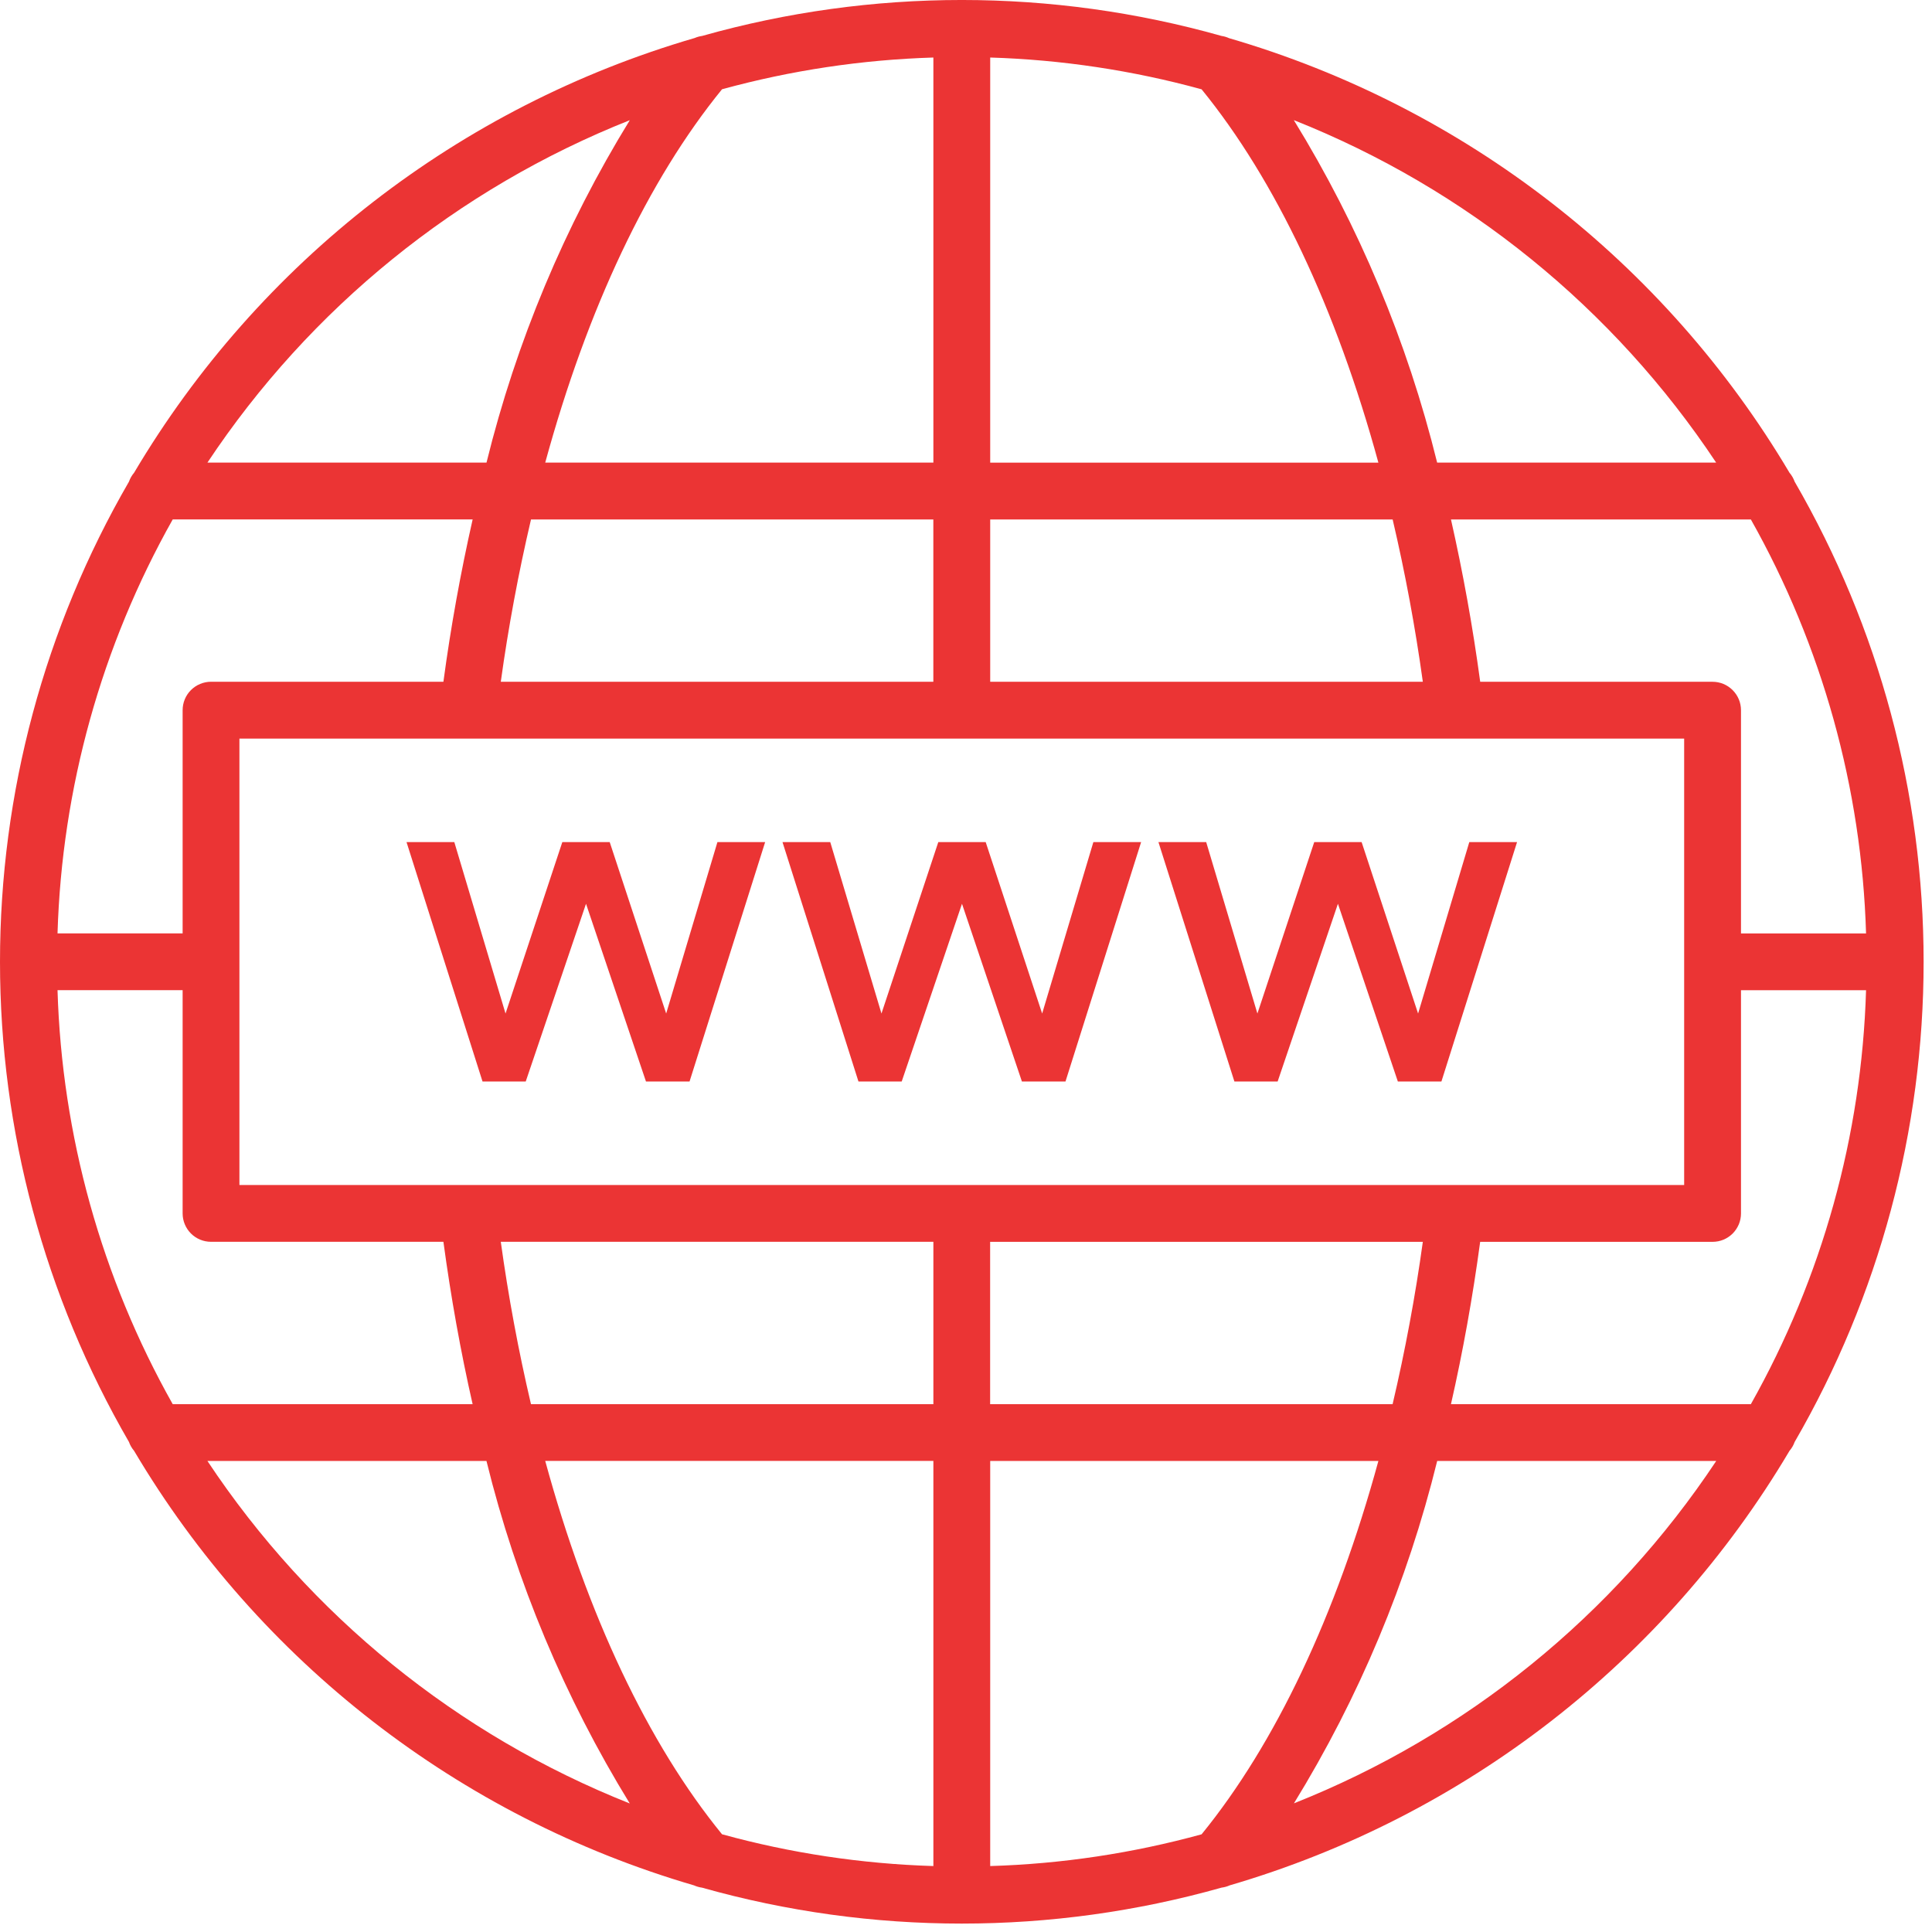
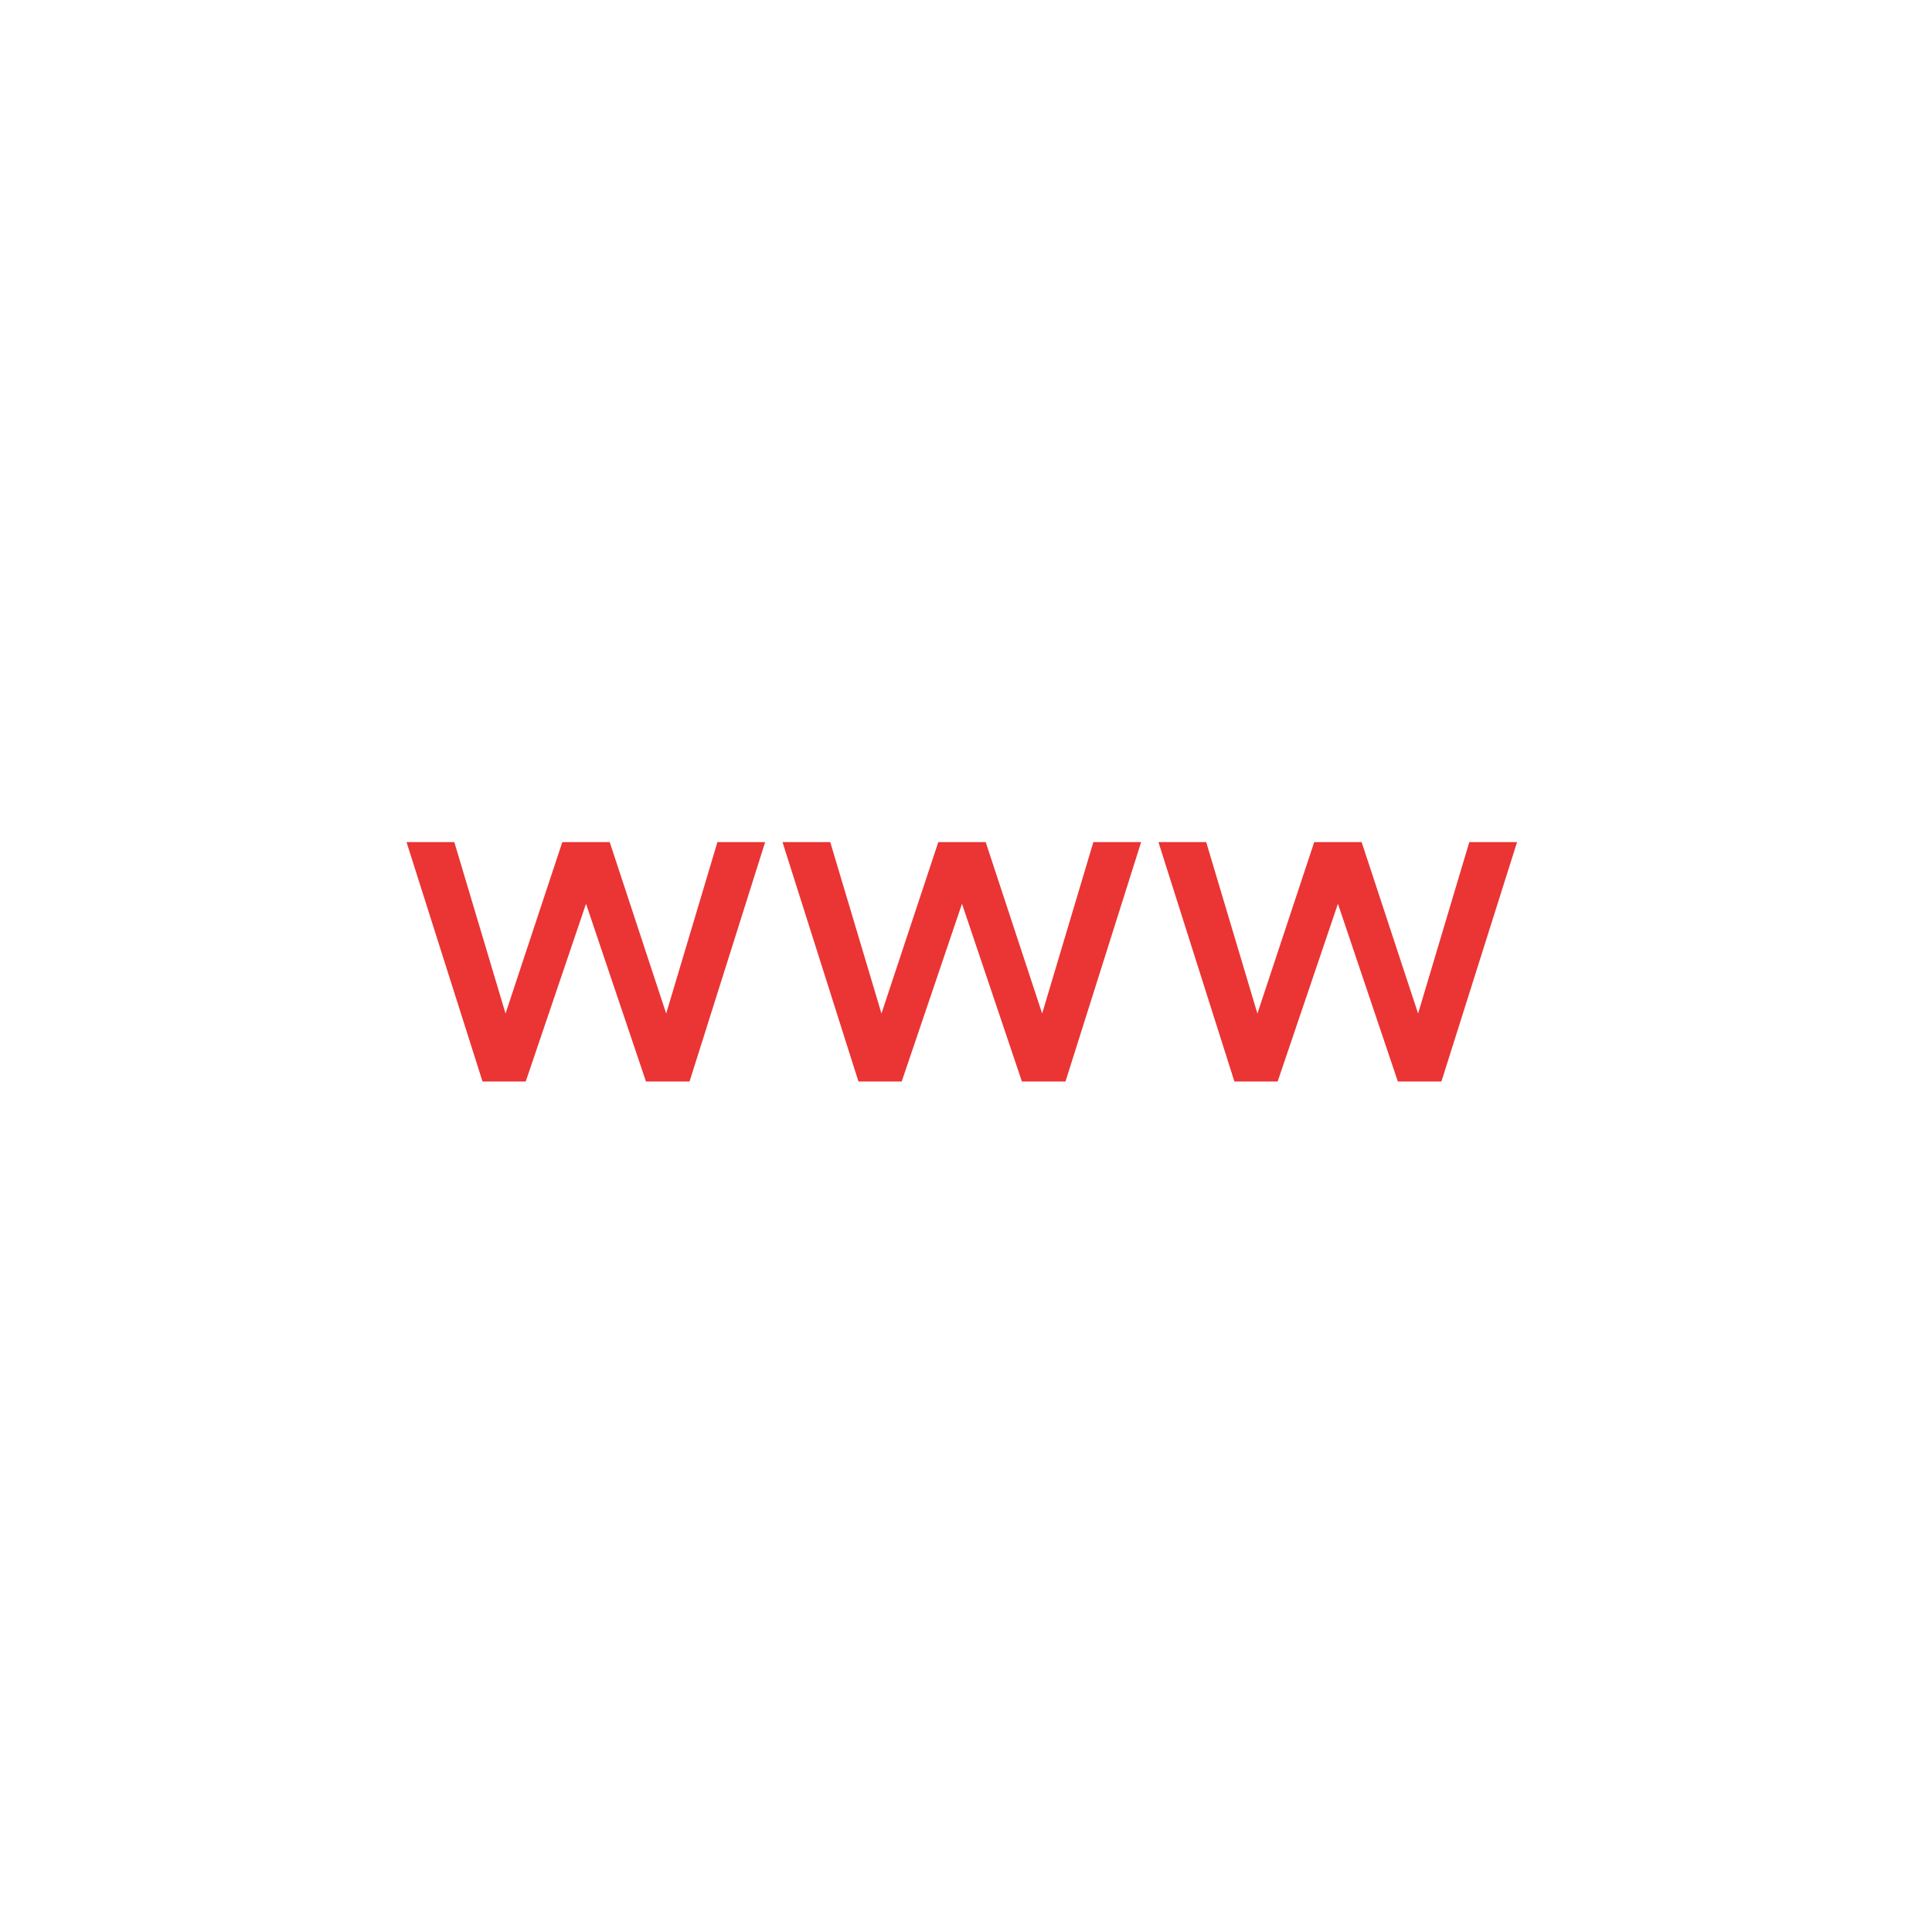
<svg xmlns="http://www.w3.org/2000/svg" width="53" height="53" viewBox="0 0 53 53" fill="none">
-   <path d="M49.091 39.8C49.153 39.728 49.2 39.646 49.232 39.557C51.549 35.554 52.77 31.01 52.77 26.385C52.77 21.759 51.549 17.216 49.232 13.213C49.2 13.124 49.153 13.041 49.091 12.969C45.664 7.189 40.168 2.927 33.716 1.047C33.651 1.017 33.581 0.996 33.51 0.986C28.851 -0.329 23.919 -0.329 19.26 0.986C19.189 0.996 19.121 1.015 19.056 1.043C12.603 2.924 7.106 7.187 3.678 12.969C3.617 13.041 3.569 13.124 3.538 13.213C1.22 17.216 0 21.759 0 26.385C0 31.01 1.22 35.554 3.538 39.557C3.569 39.646 3.617 39.728 3.678 39.8C7.103 45.578 12.594 49.839 19.042 51.722C19.11 51.753 19.182 51.773 19.256 51.783C23.916 53.098 28.85 53.098 33.51 51.783C33.588 51.773 33.664 51.752 33.735 51.72C40.179 49.836 45.667 45.575 49.091 39.8ZM27.164 51.191V40.078H37.813C36.655 44.313 34.989 47.832 32.963 50.32C31.071 50.84 29.125 51.132 27.164 51.191ZM19.807 50.319C17.78 47.832 16.114 44.314 14.957 40.077H25.605V51.191C23.645 51.131 21.698 50.839 19.807 50.319ZM1.578 27.163H5.01V33.287C5.01 33.494 5.092 33.692 5.238 33.838C5.384 33.984 5.582 34.066 5.789 34.066H12.164C12.37 35.591 12.638 37.081 12.965 38.52H4.738C2.782 35.046 1.698 31.149 1.578 27.164V27.163ZM4.74 14.249H12.966C12.633 15.721 12.365 17.207 12.164 18.702H5.789C5.687 18.702 5.585 18.723 5.491 18.762C5.396 18.801 5.31 18.859 5.238 18.931C5.165 19.003 5.108 19.09 5.069 19.184C5.03 19.279 5.01 19.38 5.01 19.483V25.606H1.578C1.698 21.621 2.782 17.724 4.738 14.25L4.74 14.249ZM25.605 1.578V12.691H14.957C16.114 8.457 17.78 4.938 19.807 2.449C21.698 1.93 23.645 1.638 25.605 1.578ZM32.963 2.45C34.989 4.938 36.655 8.456 37.813 12.692H27.164V1.578C29.125 1.638 31.071 1.931 32.963 2.45ZM51.191 25.607H47.76V19.483C47.76 19.276 47.678 19.078 47.531 18.932C47.385 18.785 47.187 18.703 46.98 18.703H40.606C40.404 17.208 40.137 15.722 39.804 14.25H48.031C49.987 17.724 51.072 21.621 51.191 25.606V25.607ZM48.03 38.52H39.804C40.131 37.082 40.399 35.591 40.605 34.067H46.98C47.083 34.067 47.184 34.047 47.279 34.008C47.373 33.969 47.459 33.911 47.532 33.839C47.604 33.766 47.661 33.68 47.701 33.586C47.74 33.491 47.76 33.39 47.76 33.287V27.164H51.191C51.072 31.149 49.987 35.046 48.031 38.52L48.03 38.52ZM27.162 38.52V34.067H39.032C38.825 35.564 38.548 37.05 38.203 38.52H27.162ZM6.568 32.508V20.262H46.201V32.508H6.568ZM39.032 18.703H27.164V14.25H38.204C38.549 15.721 38.825 17.207 39.032 18.703ZM25.604 14.25V18.703H13.738C13.945 17.207 14.222 15.721 14.567 14.25H25.604ZM13.738 34.066H25.605V38.52H14.566C14.221 37.049 13.945 35.563 13.738 34.066ZM35.494 49.474C37.283 46.565 38.61 43.395 39.426 40.078H47.081C44.266 44.318 40.223 47.596 35.493 49.472L35.494 49.474ZM47.081 12.691H39.425C38.608 9.375 37.282 6.205 35.493 3.295C40.222 5.173 44.265 8.452 47.079 12.691H47.081ZM17.278 3.295C15.489 6.205 14.163 9.375 13.346 12.691H5.69C8.505 8.452 12.547 5.174 17.277 3.297L17.278 3.295ZM5.69 40.078H13.345C14.161 43.395 15.488 46.565 17.276 49.474C12.547 47.596 8.504 44.318 5.69 40.078Z" fill="#EB3434" />
  <path d="M18.275 27.804L16.726 23.101H15.426L13.868 27.804L12.463 23.101H11.152L13.237 29.669H14.422L16.076 24.793L17.721 29.669H18.916L20.99 23.101H19.681L18.275 27.804ZM28.034 29.669H29.229L31.304 23.101H29.994L28.589 27.804L27.04 23.101H25.74L24.181 27.804L22.776 23.101H21.466L23.55 29.669H24.736L26.39 24.793L28.034 29.669ZM35.049 29.669L36.703 24.793L38.347 29.669H39.542L41.617 23.101H40.307L38.902 27.804L37.353 23.101H36.053L34.494 27.804L33.089 23.101H31.779L33.863 29.669H35.049Z" fill="#EB3434" />
</svg>